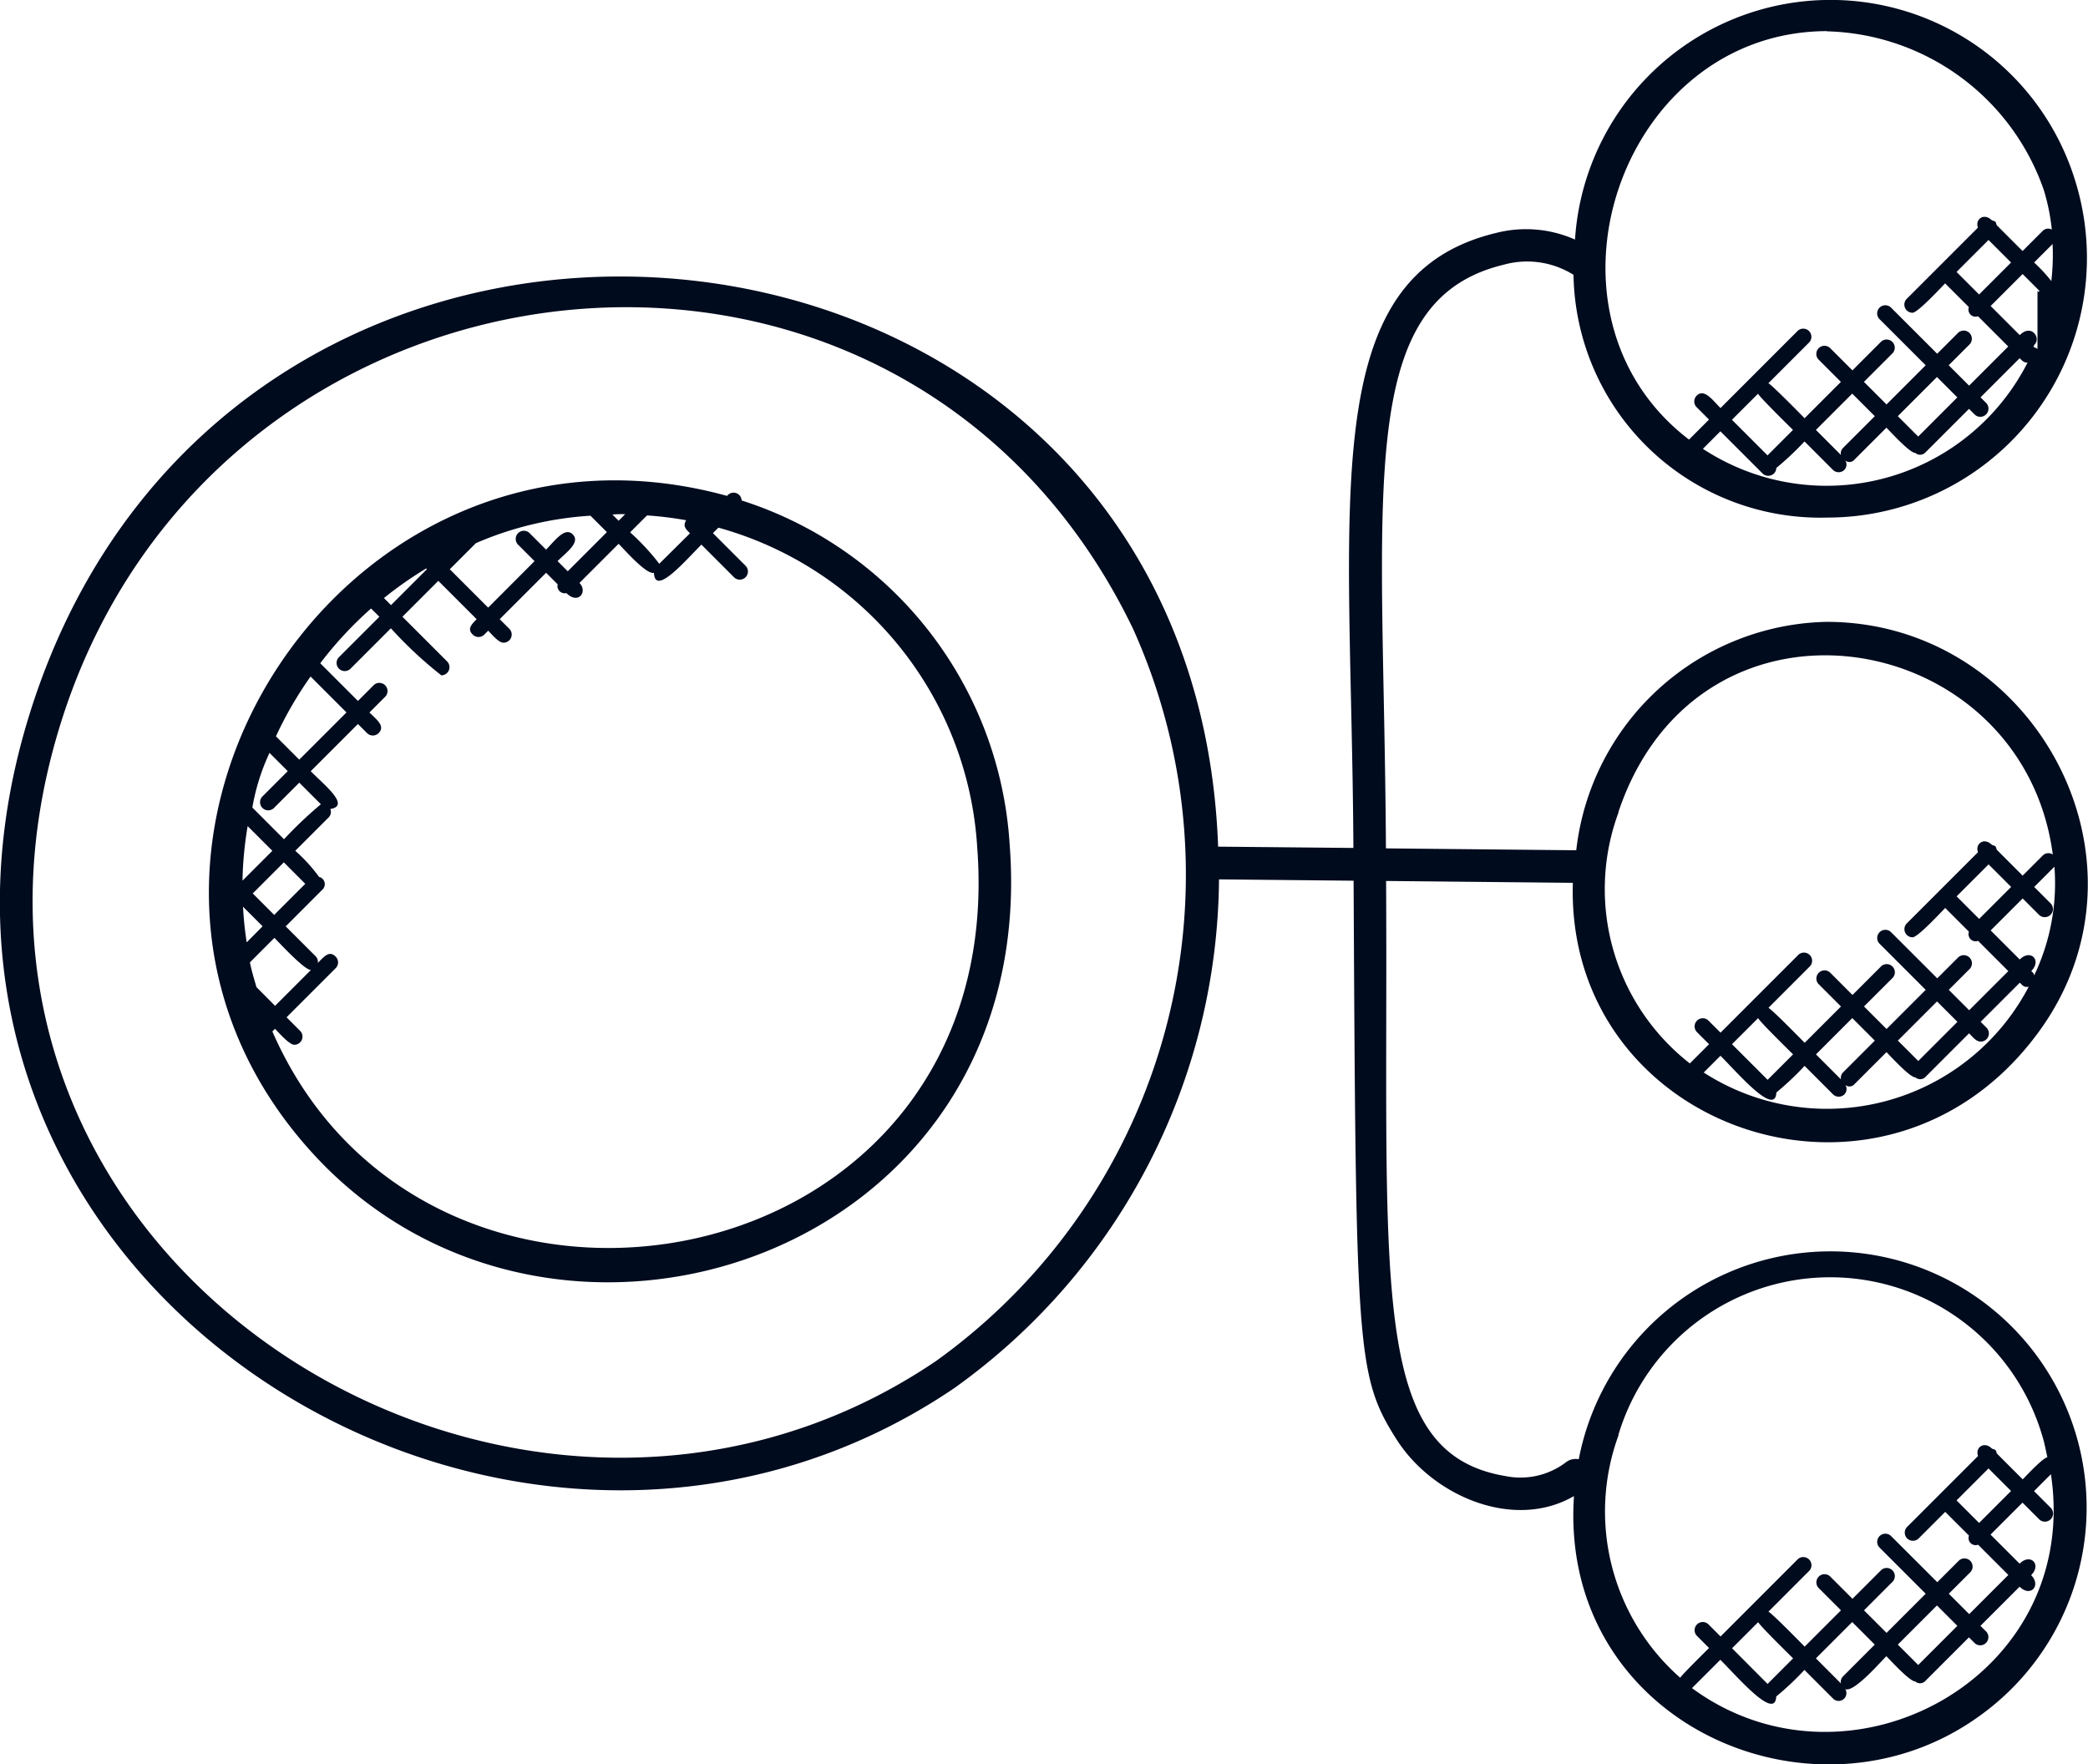
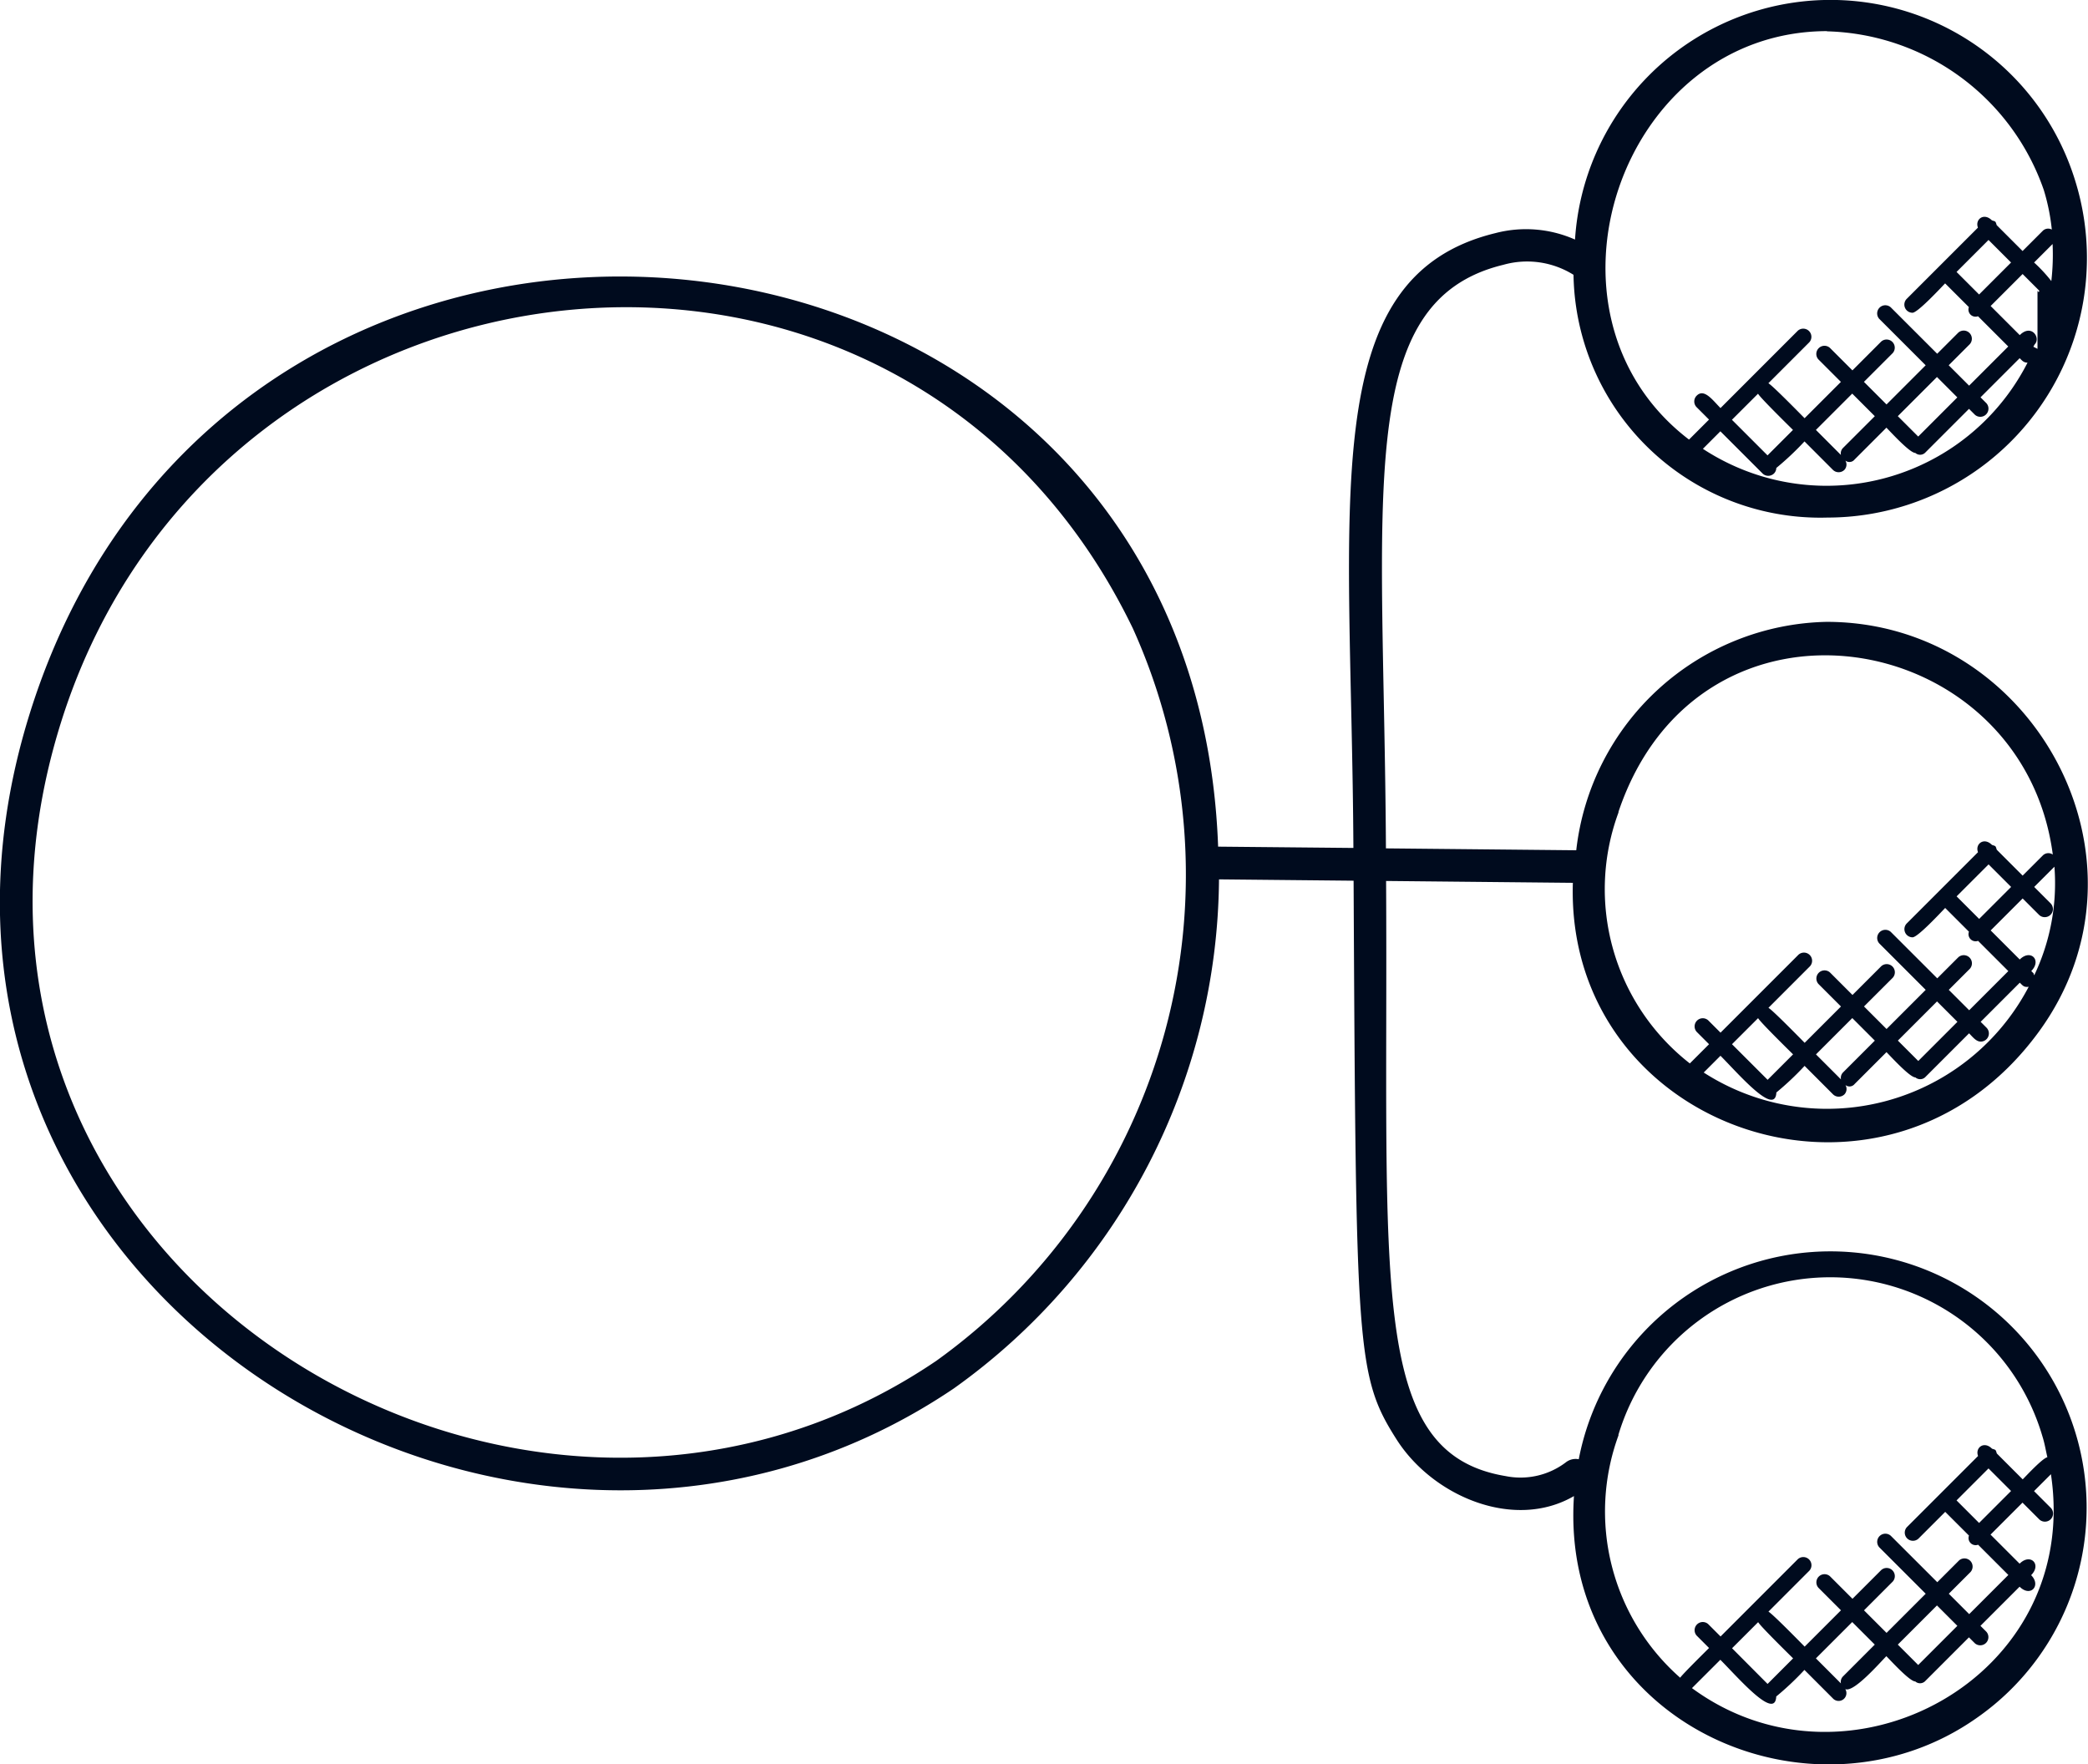
<svg xmlns="http://www.w3.org/2000/svg" width="63.993" height="54.069" viewBox="0 0 63.993 54.069">
  <g id="data-streaming" transform="translate(-146.016 -181.686)">
-     <path id="Path_6232" data-name="Path 6232" d="M208.368,288.116a.247.247,0,0,0-.445-.14c-11.9-3.279-20.933,11.111-12.714,20.133,7.4,8.127,22.353,3.179,21.373-9.465a11.834,11.834,0,0,0-8.213-10.528Zm-2.524,1.94a7.145,7.145,0,0,0-.893-.964l.518-.518a10.939,10.939,0,0,1,1.2.148c-.112.184-.011.268.117.4Zm-1.046-1.518-.2.2-.191-.191A3.056,3.056,0,0,1,204.8,288.537Zm-1.059.048.5.5-1.2,1.2-.312-.312c.258-.258.711-.574.466-.818s-.561.209-.818.466l-.514-.514a.25.25,0,0,0-.353.353l.514.514L200.6,291.4l-1.176-1.176.8-.8a10.448,10.448,0,0,1,3.514-.841ZM198.7,290.2l.023.023-1.1,1.1-.217-.217A11.691,11.691,0,0,1,198.7,290.2Zm-3.542,3.312,1.1,1.1-1.447,1.447-.715-.715a11.589,11.589,0,0,1,1.061-1.832Zm-1.259,2.34.559.559-.785.785a.25.25,0,0,0,.353.353l.785-.785.662.662a12.694,12.694,0,0,0-1.13,1.072l-.97-.971a6.591,6.591,0,0,1,.526-1.676Zm-.4,7.178c-.072-.253-.151-.5-.2-.759l.75-.751c.135.135.93,1,1.12.984l-1.1,1.1Zm-.3-1.371c-.054-.362-.094-.725-.112-1.093l.6.6Zm.186-1.5.953-.953.657.658-.953.953Zm-.314-.392a11.16,11.16,0,0,1,.158-1.671l.757.757Zm.915,4.622.081-.081c.118.118.437.489.593.489a.25.25,0,0,0,.177-.426l-.416-.416,1.506-1.506a.249.249,0,0,0,0-.353c-.2-.2-.354,0-.547.193a.237.237,0,0,0-.064-.2l-.921-.921,1.122-1.123a.229.229,0,0,0-.1-.393,4.93,4.93,0,0,0-.729-.8l1.031-1.031a.233.233,0,0,0,.043-.249c.622-.1-.162-.716-.6-1.159l1.447-1.447.28.28a.25.25,0,0,0,.353,0c.216-.216-.064-.416-.28-.633l.49-.49a.25.25,0,0,0-.353-.353l-.49.49-1.155-1.155a11.7,11.7,0,0,1,1.558-1.679l.254.254-1.228,1.228a.25.25,0,1,0,.353.353l1.228-1.228a12.562,12.562,0,0,0,1.546,1.442.25.25,0,0,0,.177-.426l-1.37-1.37,1.1-1.1,1.176,1.176c-.155.155-.3.3-.12.472a.25.25,0,0,0,.353,0l.12-.12c.12.12.318.368.471.368a.25.25,0,0,0,.177-.426l-.295-.295,1.422-1.422.354.354a.222.222,0,0,0,.268.268c.366.366.663-.044.4-.31l1.2-1.2c.17.17.856.955,1.084.889.026.723.942-.352,1.454-.864l.989.99a.25.25,0,1,0,.353-.353l-.989-.989.168-.168a10.844,10.844,0,0,1,7.93,9.773c1.041,13.459-16.8,16.663-21.6,5.668Z" transform="translate(-39.623 -91.092)" fill="#000b1e" />
    <path id="Path_6233" data-name="Path 6233" d="M194.4,226.407a.488.488,0,0,0-.4.1,2.3,2.3,0,0,1-1.838.417c-4.221-.7-3.594-5.87-3.665-18.239l5.724.057c-.236,7.608,9.589,10.985,14.277,4.57,3.841-5.255-.155-12.568-6.5-12.568a7.886,7.886,0,0,0-7.673,7l-5.833-.058c-.06-10.816-1.017-16.767,3.6-17.885a2.681,2.681,0,0,1,2.149.307,7.565,7.565,0,0,0,7.779,7.44,7.958,7.958,0,0,0,7.59-10.345,7.846,7.846,0,0,0-15.323,1.825,3.7,3.7,0,0,0-2.43-.2c-5.564,1.345-4.42,8.264-4.362,18.845l-4.146-.04c-.755-20.9-30.168-24.008-36.413-4.106-5.487,17.492,14.695,29.919,28.315,20.709a19.328,19.328,0,0,0,8.125-15.6l4.125.041c.073,14.4.079,15.181,1.322,17.131,1.111,1.74,3.6,2.793,5.432,1.728-.468,6.939,7.3,10.367,12.359,6.789a7.853,7.853,0,1,0-12.213-7.913Zm3.833-11.853.512-.512c.533.533,1.679,1.876,1.713,1.125a8.839,8.839,0,0,0,.865-.815l.87.871a.25.25,0,0,0,.353,0,.239.239,0,0,0,.029-.284.2.2,0,0,0,.28-.03l.978-.978c.124.124.718.778.886.774a.223.223,0,0,0,.311-.017l1.334-1.334c.112.112.216.254.358.254a.25.25,0,0,0,.177-.426l-.18-.18,1.2-1.2c.1.1.13.144.272.126a6.977,6.977,0,0,1-9.959,2.628Zm1.665-1.665c.065.123.97,1.009,1.072,1.11l-.78.78-1.092-1.091Zm2.6,1.667a.236.236,0,0,0-.059.211l-.767-.767,1.113-1.113.691.691Zm2.309-.354-.625-.625,1.2-1.2.625.625Zm3.554-2.629c-.043-.079.037,0-.091-.128.329-.329-.02-.686-.353-.353l-.891-.891.98-.98.5.5a.247.247,0,0,0,.177.073.249.249,0,0,0,.177-.426l-.5-.5.62-.62a6.555,6.555,0,0,1-.618,3.326Zm-2.379-2.416.98-.98.691.691-.98.98Zm-10.366-2.582c2.484-7.405,12.391-5.686,13.314,1.3a.241.241,0,0,0-.3.022l-.624.624-.793-.793c-.04-.123-.023-.107-.147-.148-.248-.248-.524-.026-.428.223l-2.183,2.183a.25.25,0,0,0,.177.426c.161,0,.874-.771,1-.9l.728.728a.218.218,0,0,0,.28.28l.927.927-1.2,1.2-.625-.625.646-.646a.25.25,0,0,0-.353-.353l-.646.646-1.424-1.423a.25.25,0,0,0-.353.353l1.423,1.423-1.2,1.2-.691-.691.882-.881a.25.25,0,0,0-.353-.353l-.882.882-.69-.69a.25.25,0,0,0-.353.353l.69.69-1.113,1.113c-.1-.1-.985-1.007-1.11-1.072l1.255-1.256a.25.25,0,1,0-.353-.353l-2.37,2.37-.378-.378a.25.25,0,0,0-.353.353l.379.379-.589.589a6.776,6.776,0,0,1-2.183-7.7Zm2.591-11.135.535-.536,1.291,1.291a.247.247,0,0,0,.177.073.25.25,0,0,0,.177-.073.247.247,0,0,0,.069-.167,8.822,8.822,0,0,0,.864-.814l.87.871a.247.247,0,0,0,.177.073.25.25,0,0,0,.177-.073.239.239,0,0,0,.029-.284.2.2,0,0,0,.28-.03l.978-.978c.124.124.718.778.886.774a.221.221,0,0,0,.311-.017l1.334-1.334.18.18a.25.25,0,0,0,.353-.353l-.18-.18,1.2-1.2c.079.079.125.137.241.137a6.912,6.912,0,0,1-9.95,2.641Zm1.689-1.688c.065.123.97,1.009,1.071,1.11l-.78.78-1.091-1.091Zm2.6,1.667a.236.236,0,0,0-.059.211l-.767-.768,1.113-1.113.692.692Zm2.309-.354-.625-.625,1.2-1.2.624.625Zm3.111-3.11-.891-.891.98-.98.5.5c.049.049-.087.073-.022.073s-.022-.024-.022-.073h0v1.793h0l-.127-.065.039-.07c.2-.2-.1-.645-.457-.284Zm-1.936-1.935.98-.98.691.691-.98.98Zm2.905.28a4.648,4.648,0,0,0-.528-.569l.567-.567a7.089,7.089,0,0,1-.039,1.136Zm-6.88-7.654a7.23,7.23,0,0,1,6.648,4.859,6.339,6.339,0,0,1,.247,1.216.236.236,0,0,0-.272.034l-.624.624-.793-.793c-.04-.124-.025-.107-.147-.147-.248-.248-.524-.027-.428.223l-2.183,2.183a.25.25,0,0,0,.177.426c.161,0,.874-.771,1-.9l.728.727a.218.218,0,0,0,.28.28l.927.927-1.2,1.2-.625-.625.646-.646a.25.25,0,0,0-.353-.353l-.646.646-1.423-1.422a.25.25,0,0,0-.353.353l1.423,1.423-1.2,1.2-.692-.692.881-.881a.25.25,0,0,0-.353-.353l-.881.882-.69-.69a.25.25,0,0,0-.353.353l.69.69-1.113,1.113c-.1-.1-.985-1.006-1.11-1.072l1.255-1.256a.25.25,0,0,0-.353-.353l-2.369,2.37c-.236-.237-.5-.613-.731-.379a.249.249,0,0,0,0,.353l.379.379-.613.613c-5.04-3.848-2.117-12.51,4.232-12.518Zm-27.32,40.763c-12.887,8.715-31.978-3.075-26.8-19.583,4.763-15.181,25.755-17.561,32.85-2.883a18.336,18.336,0,0,1-6.048,22.466Zm20.929,2.26a6.777,6.777,0,0,1,13,.042c.067.211.1.423.15.635-.149.029-.648.57-.756.678l-.793-.793c-.04-.124-.025-.107-.147-.147-.248-.248-.524-.027-.428.223l-2.183,2.183a.25.25,0,0,0,.353.353l.823-.823.728.727a.218.218,0,0,0,.28.28l.927.927-1.2,1.2-.625-.625.646-.646a.25.25,0,1,0-.353-.353l-.646.646-1.425-1.423a.25.25,0,0,0-.353.353l1.423,1.423-1.2,1.2-.691-.691.881-.882a.25.25,0,0,0-.353-.353l-.881.881-.69-.69a.25.25,0,0,0-.353.353l.69.69-1.113,1.113c-.1-.1-.985-1.007-1.11-1.072l1.255-1.256a.25.25,0,0,0-.353-.353l-2.369,2.37-.379-.379a.25.25,0,0,0-.353.353l.379.379c-.1.1-.811.8-.885.911a6.787,6.787,0,0,1-1.886-7.439Zm10.366,2,.98-.98.691.691-.98.98Zm-1.175,5.044-.625-.625,1.2-1.2.625.625Zm-2.309.354a.236.236,0,0,0-.059.211l-.767-.768,1.113-1.113.691.691Zm-2.311.223L199.1,232.2l.8-.8c.065.123.97,1.009,1.071,1.11l-.779.78Zm-2.312.13.868-.867c.538.538,1.682,1.876,1.713,1.125a8.819,8.819,0,0,0,.864-.814l.87.871a.239.239,0,0,0,.382-.284c.249.122,1.053-.8,1.259-1.008.124.124.718.778.886.774a.221.221,0,0,0,.311-.017l1.334-1.334.18.18a.25.25,0,0,0,.353-.353l-.18-.18,1.2-1.2c.336.336.668-.038.353-.353.33-.33-.022-.684-.353-.352l-.891-.891.98-.98.5.5a.25.25,0,1,0,.353-.353l-.5-.5.518-.518c.939,6.254-6.216,10.072-11,6.557Z" transform="translate(0 0)" fill="#000b1e" />
  </g>
</svg>